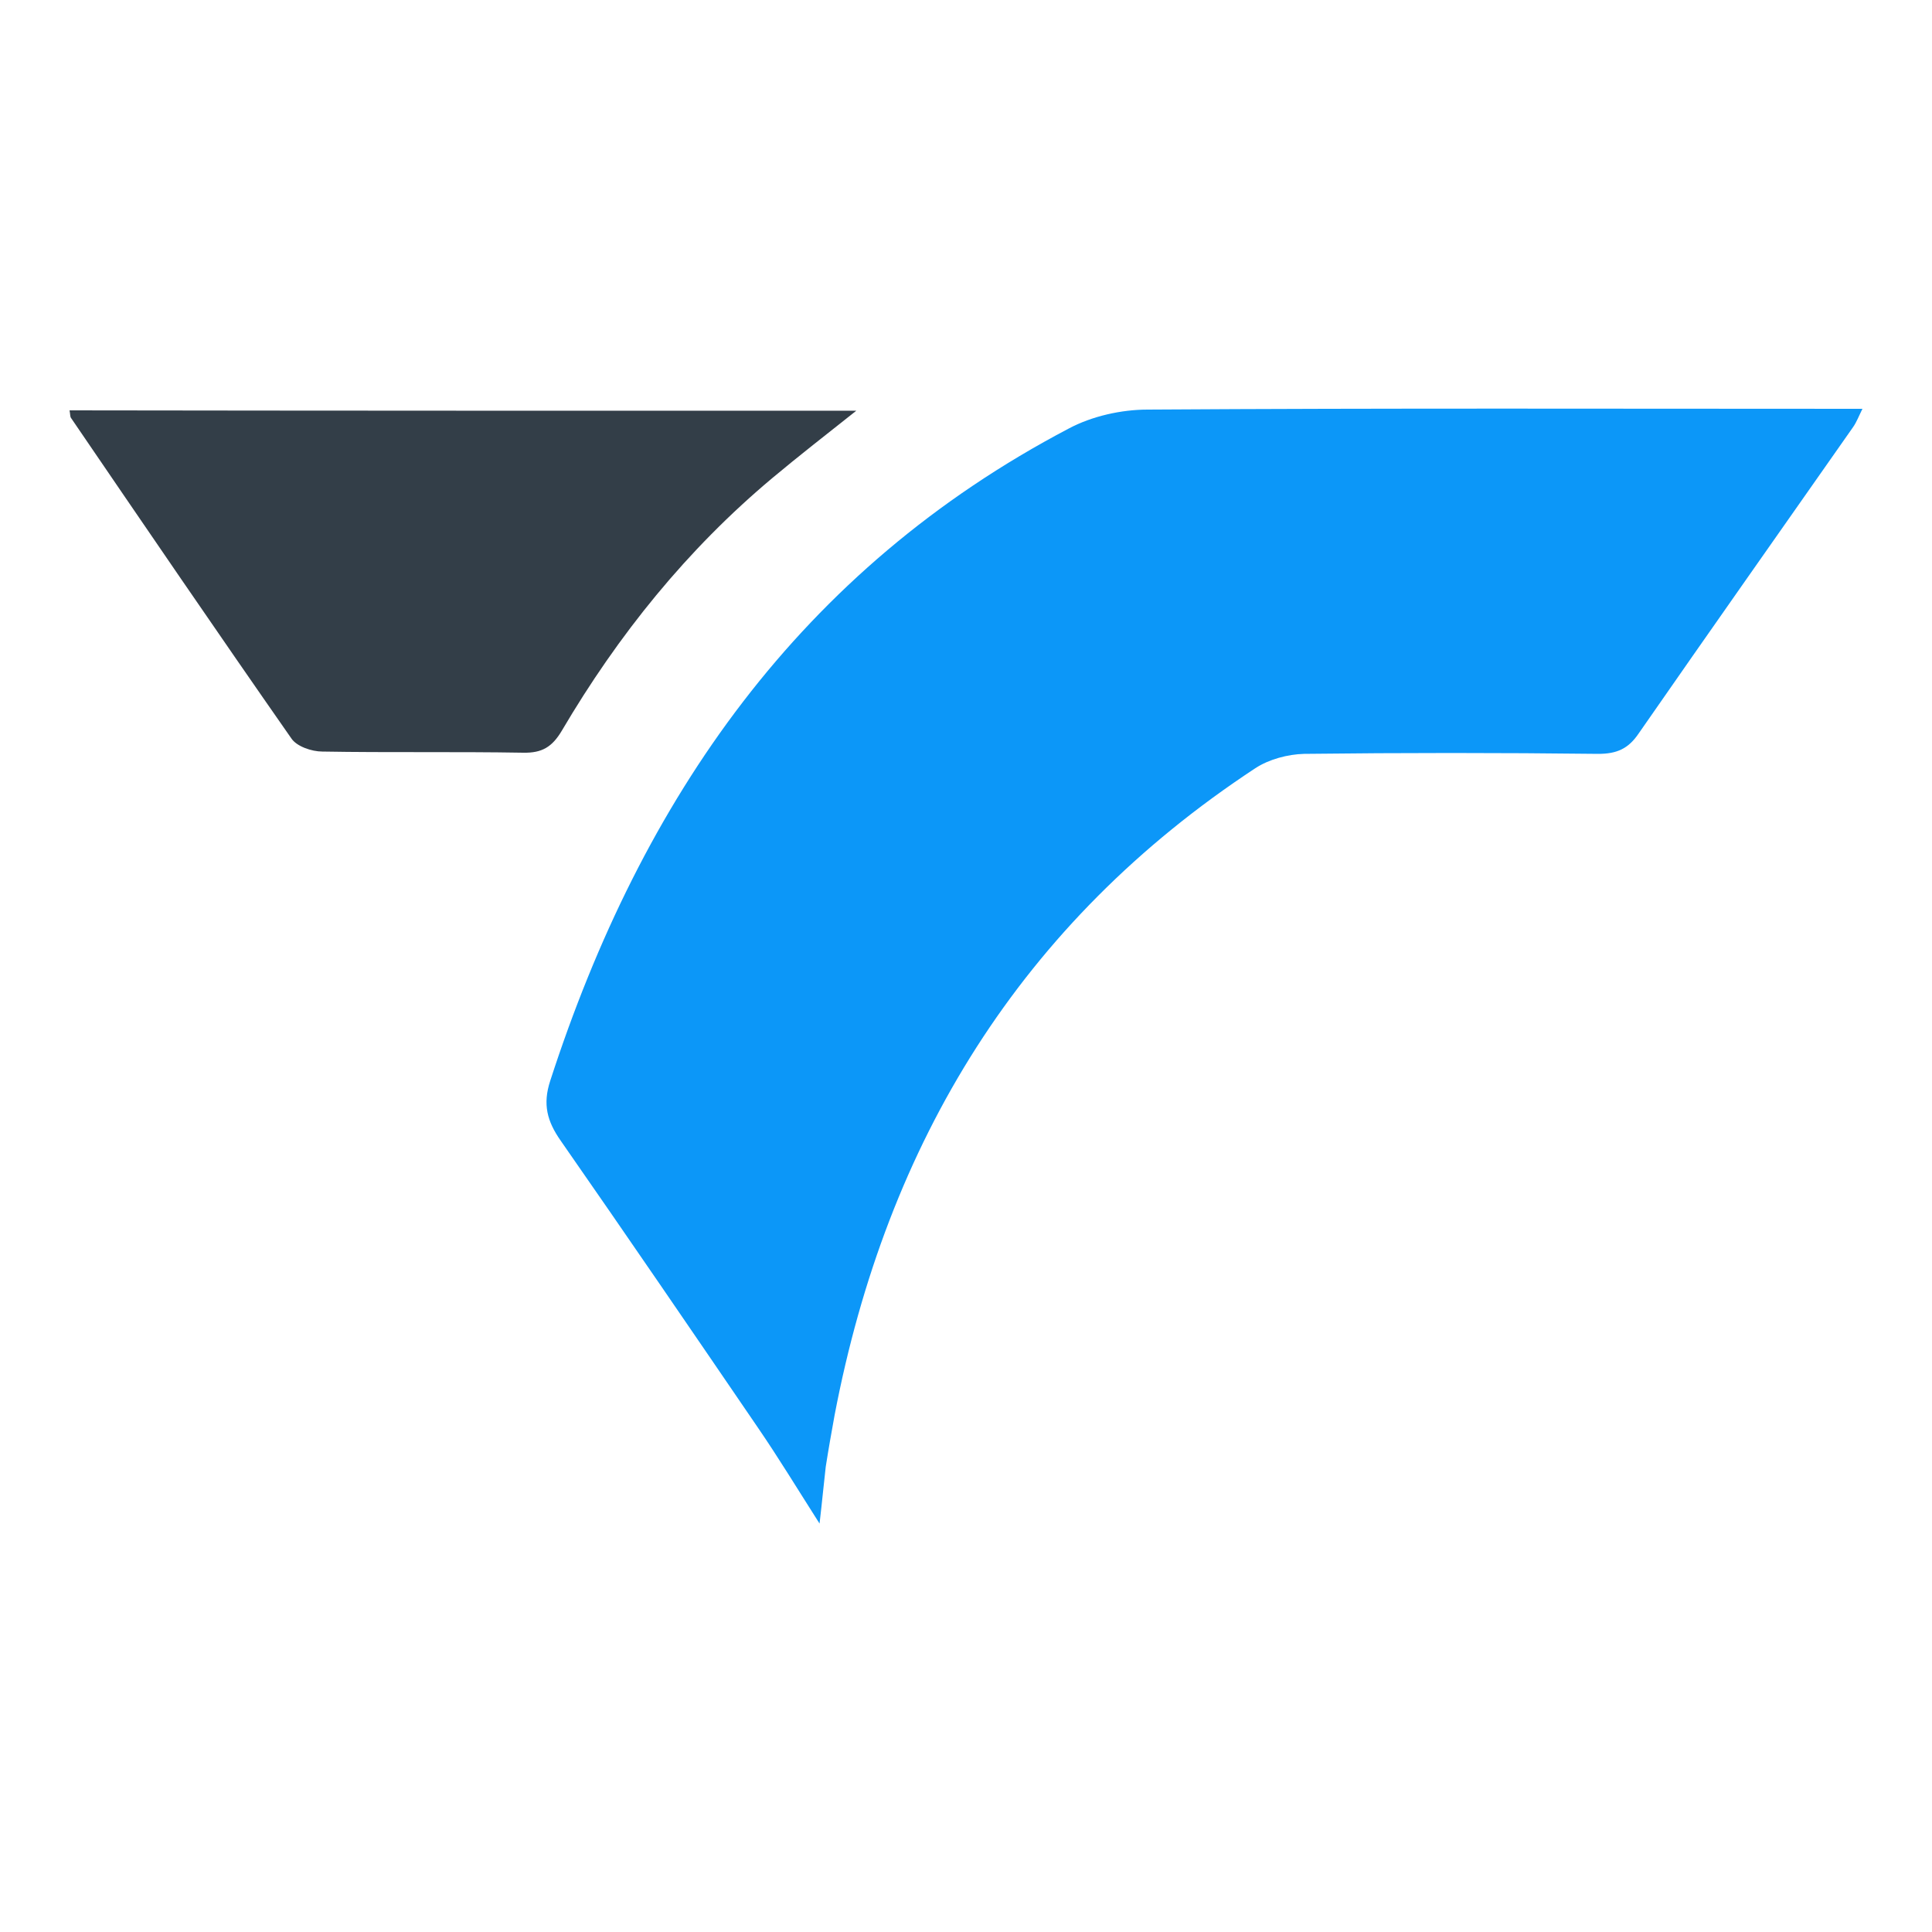
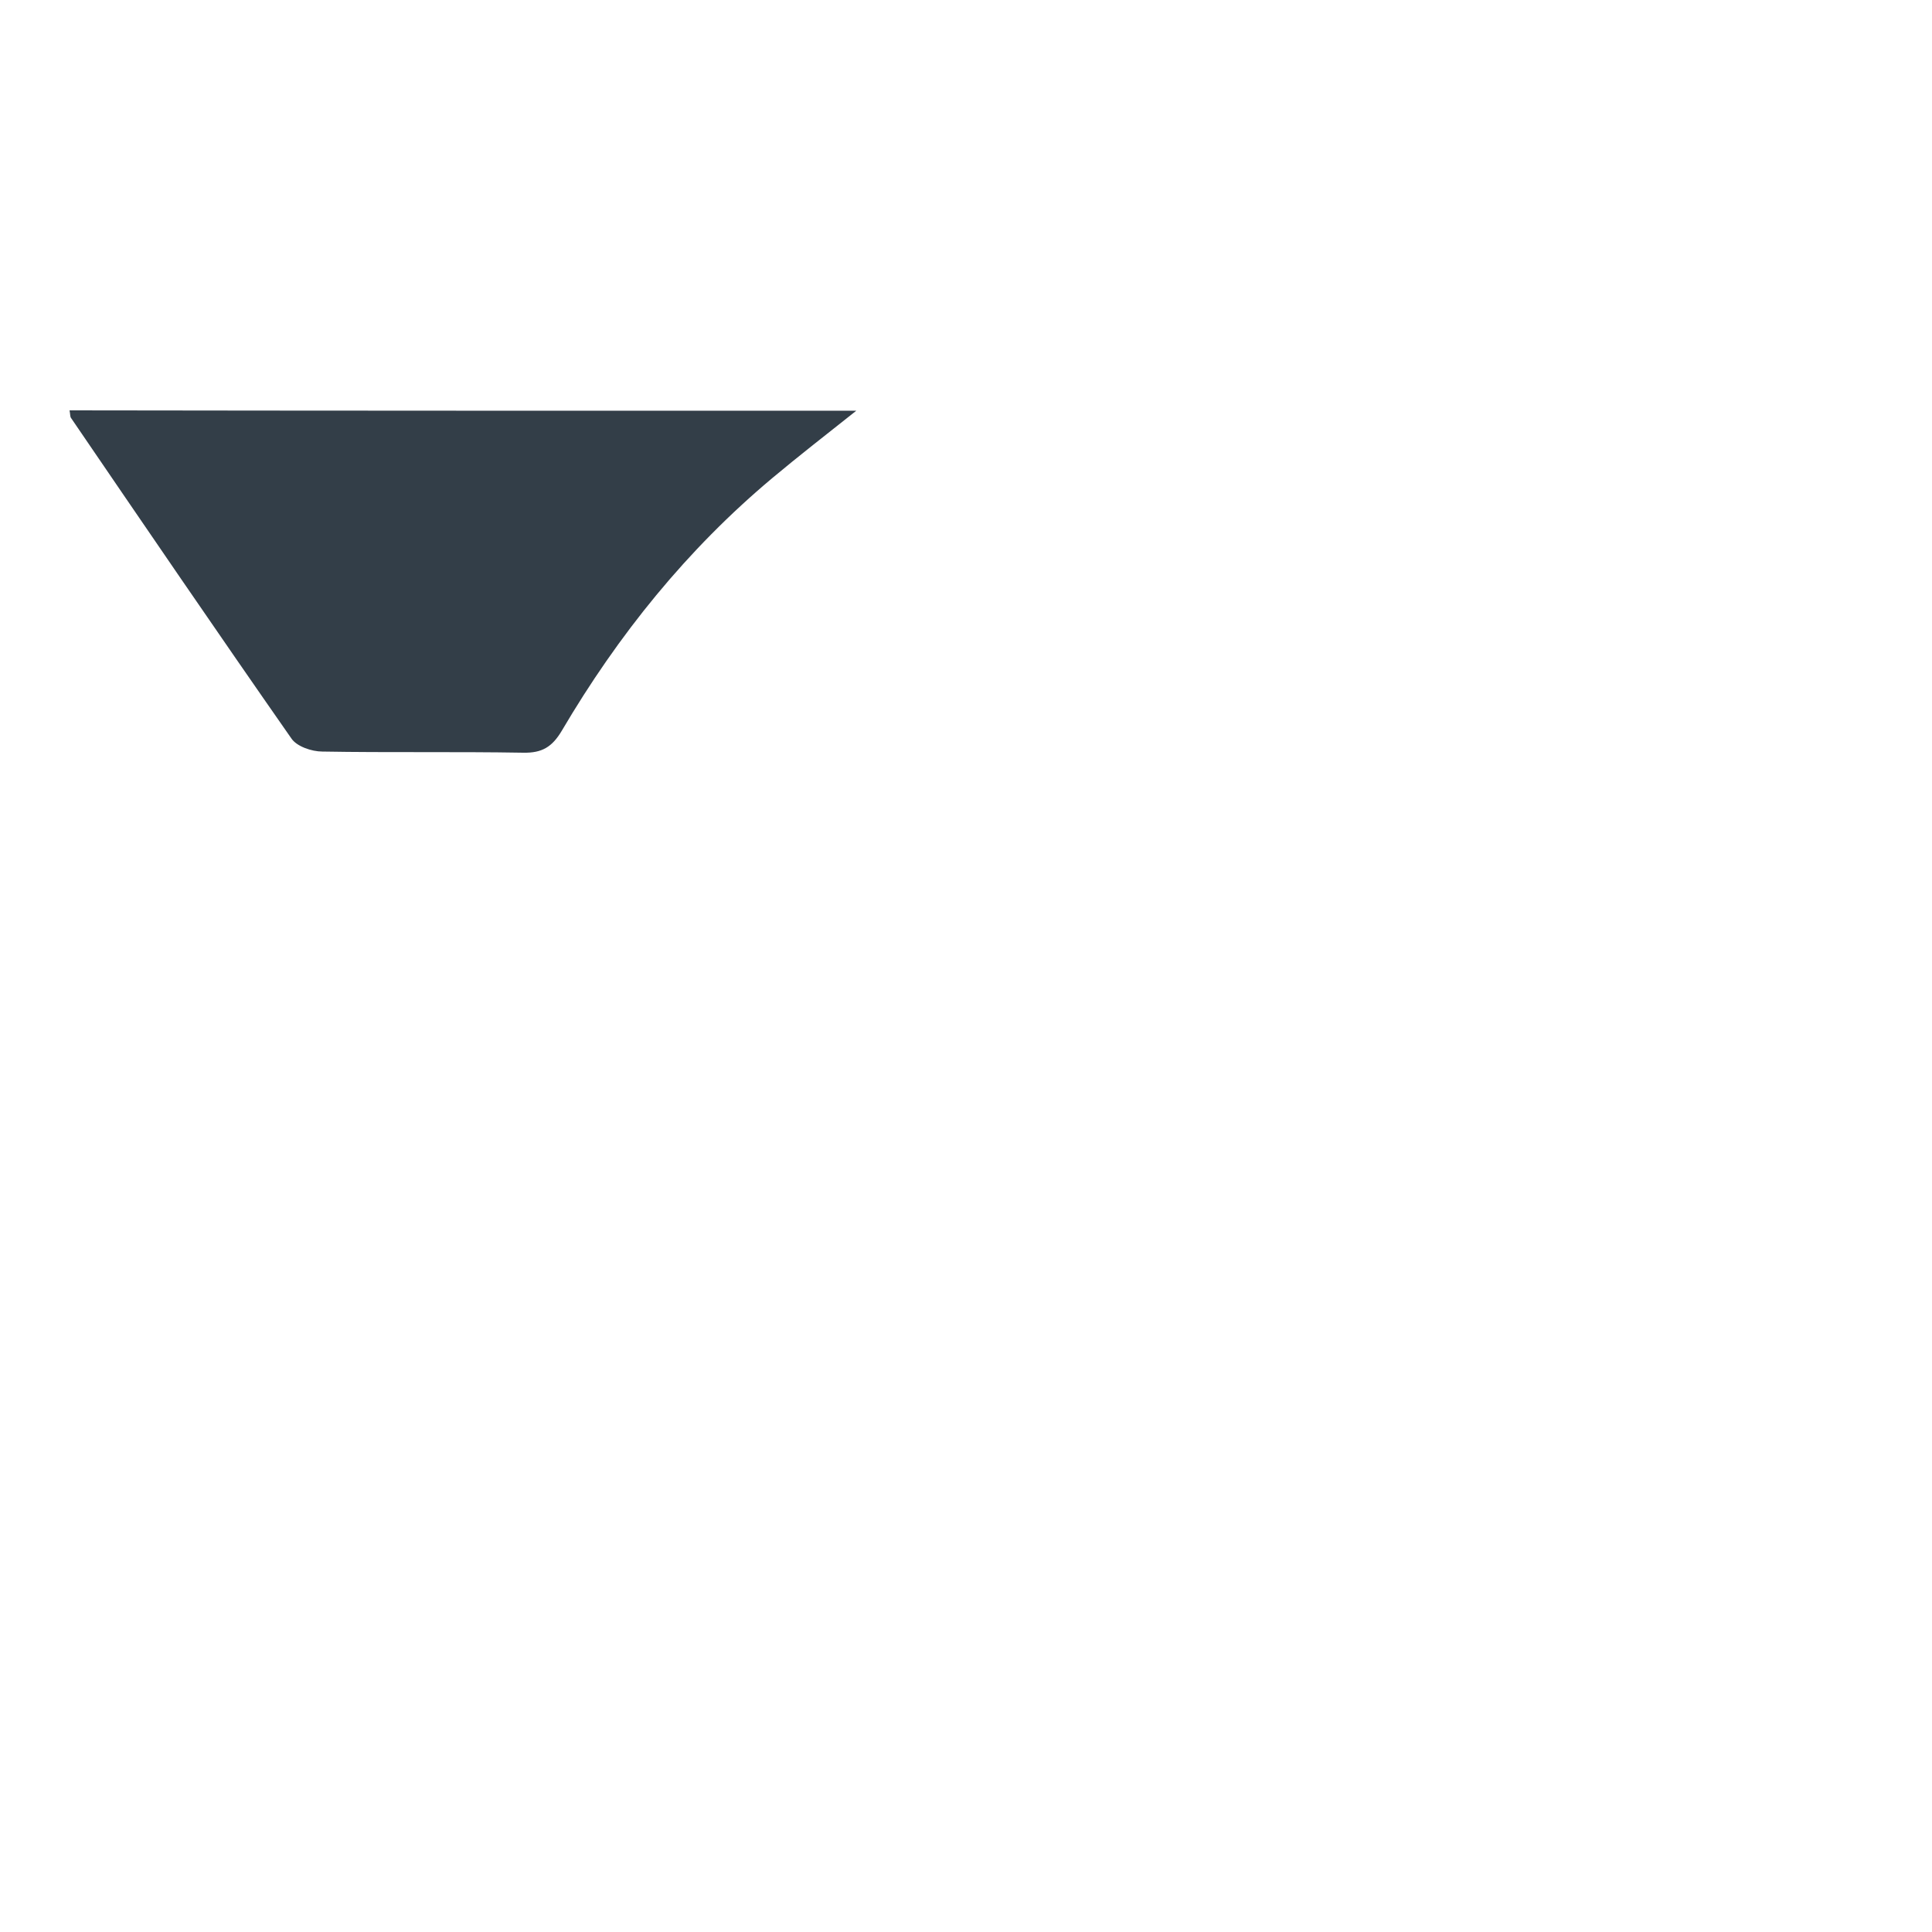
<svg xmlns="http://www.w3.org/2000/svg" version="1.1" id="Capa_1" x="0px" y="0px" viewBox="0 0 500 500" style="enable-background:new 0 0 500 500;" xml:space="preserve">
  <style type="text/css"> .st0{fill:#0C97F8;} .st1{fill:#333E48;} </style>
  <g>
    <g>
-       <path class="st0" d="M212.1,394.3c-5.8-9.1-10.6-17-15.8-24.6c-17-24.9-34-49.8-51.2-74.5c-3.5-5-4.7-9.4-2.7-15.5 c23.7-73.1,64.7-132.3,134.2-168.8c6-3.2,13.6-4.9,20.4-4.9c61.4-0.4,122.8-0.2,185-0.2c-0.9,1.8-1.5,3.4-2.4,4.7 c-18.5,26.4-37.1,52.8-55.5,79.3c-2.7,4-5.7,5.3-10.5,5.3c-25.4-0.3-50.7-0.3-76.1,0c-4.2,0.1-9.1,1.4-12.6,3.7 c-60.7,39.9-95.4,96.8-108.9,167.4c-0.8,4.4-1.6,8.9-2.3,13.4C213.2,383.9,212.8,388.3,212.1,394.3z" />
      <path class="st1" d="M221.6,106.3c-7.8,6.2-14.9,11.7-21.7,17.4c-22.1,18.5-39.9,40.6-54.5,65.4c-2.5,4.2-5.1,5.8-10,5.7 c-17.3-0.3-34.7,0-52-0.3c-2.7,0-6.6-1.3-8-3.4c-19.2-27.5-38.1-55.2-57-82.9c-0.3-0.4-0.2-1-0.4-2 C85.6,106.3,153.1,106.3,221.6,106.3z" />
    </g>
  </g>
</svg>